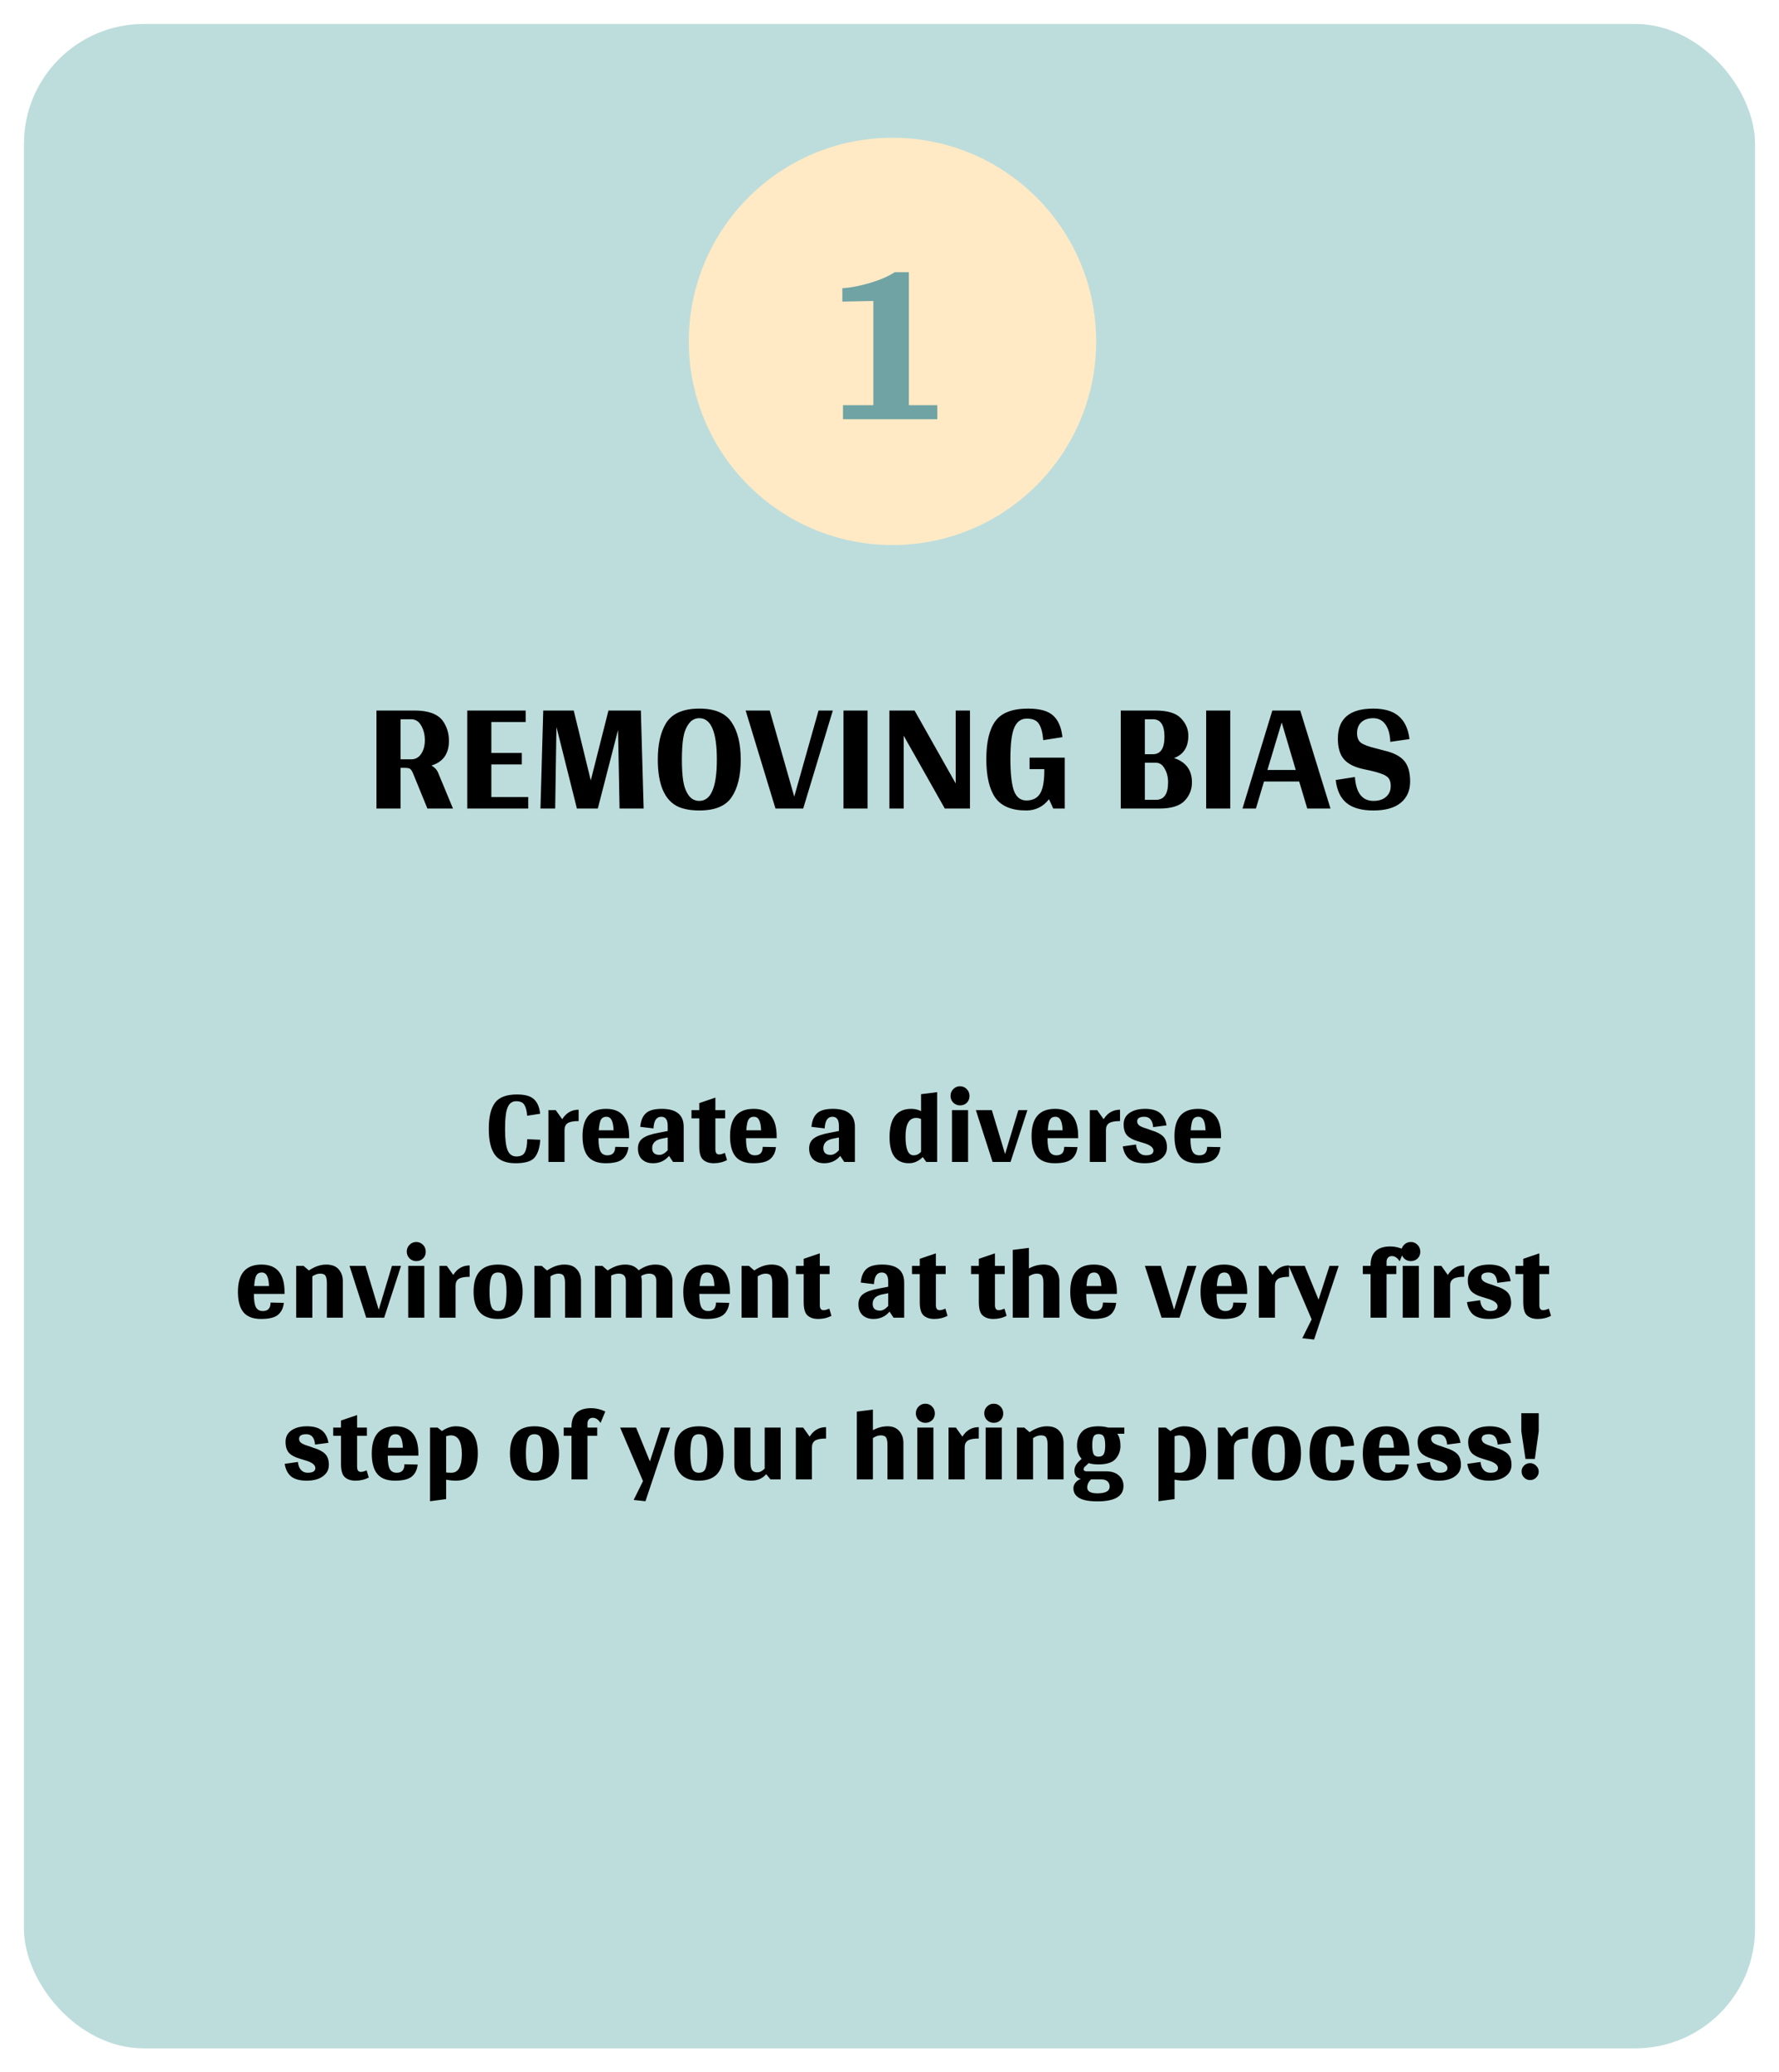
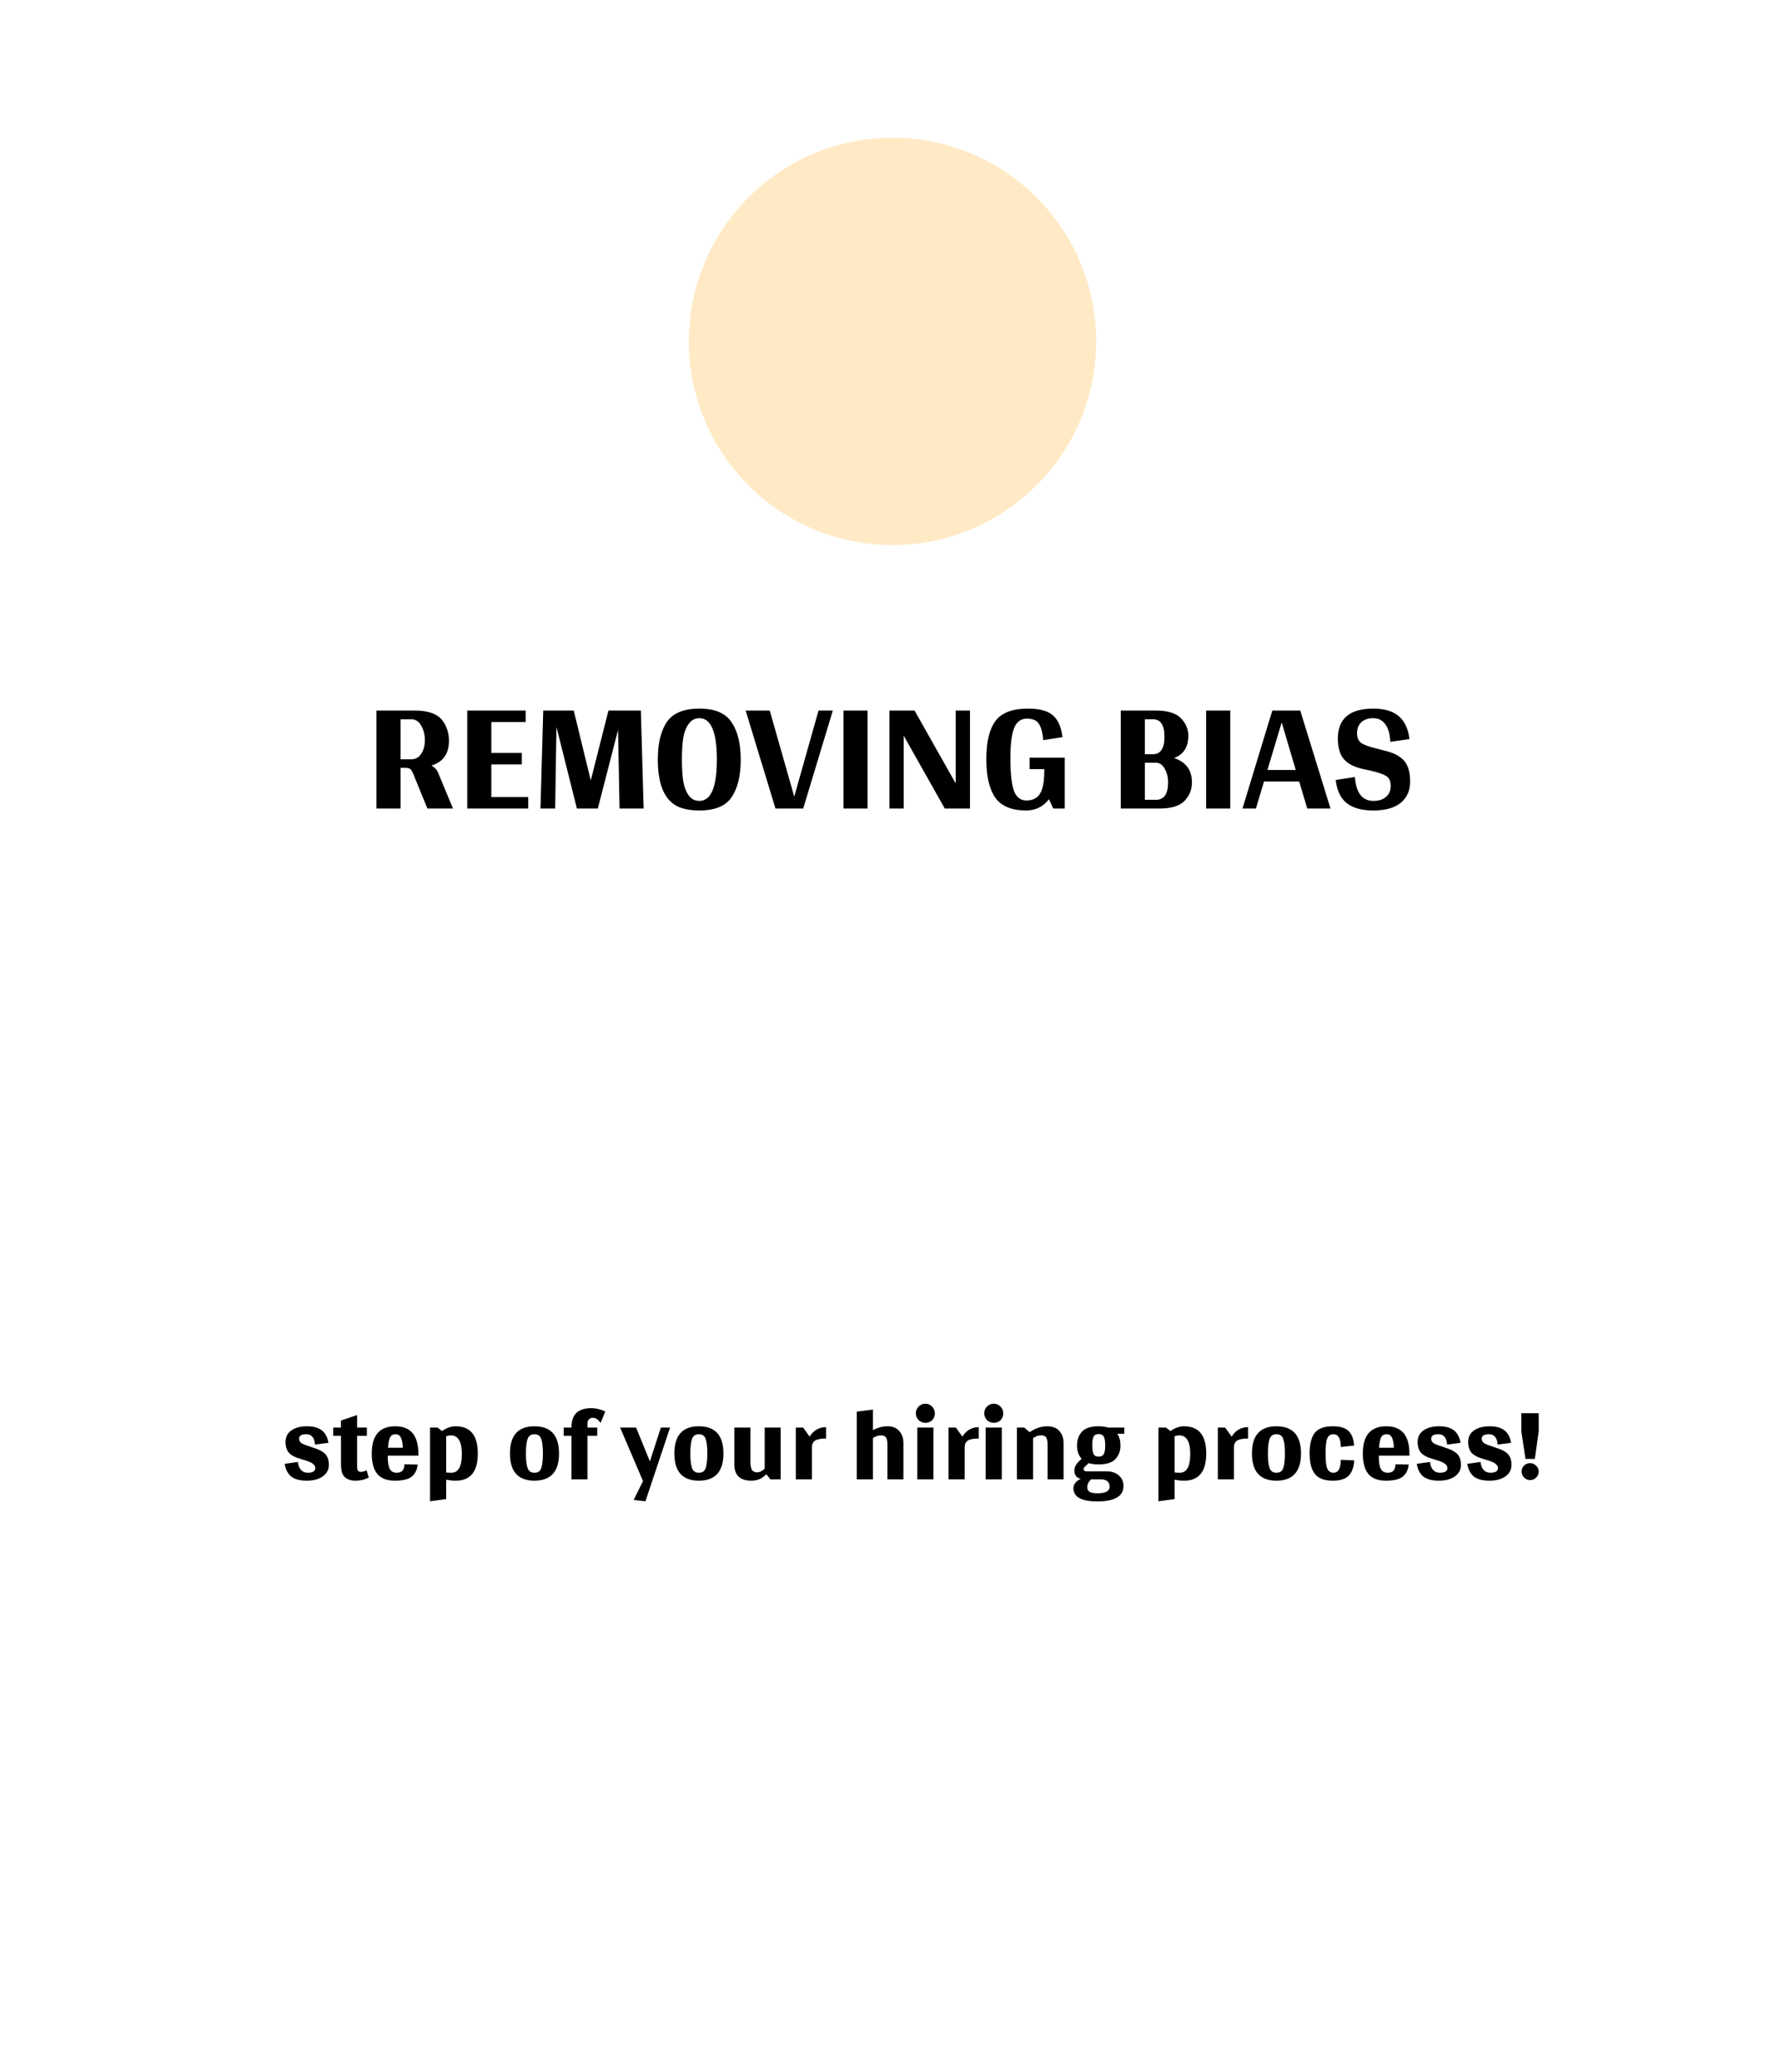
<svg xmlns="http://www.w3.org/2000/svg" width="297" height="346" viewBox="0 0 297 346" fill="none">
  <g filter="url(#filter0_d)">
-     <rect x="4" width="289" height="338" rx="20" fill="#BDDDDC" />
-   </g>
-   <path d="M90.176 185.953C90.064 184.88 89.728 184.079 89.167 183.551C88.607 183.006 87.654 182.734 86.309 182.734C84.547 182.734 83.322 183.198 82.633 184.127C81.945 185.056 81.6 186.505 81.6 188.475C81.6 190.445 81.945 191.894 82.633 192.823C83.322 193.752 84.467 194.216 86.069 194.216C87.67 194.216 88.735 193.896 89.263 193.255C89.792 192.615 90.104 191.63 90.2 190.301L88.014 190.205C88.014 191.165 87.886 191.886 87.63 192.367C87.39 192.847 86.917 193.087 86.213 193.087C85.524 193.087 85.036 192.743 84.747 192.054C84.459 191.366 84.315 190.173 84.315 188.475C84.315 186.762 84.459 185.569 84.747 184.896C85.036 184.207 85.508 183.863 86.165 183.863C86.837 183.863 87.294 184.063 87.534 184.464C87.79 184.864 87.95 185.472 88.014 186.289L90.176 185.953ZM92.782 185.352H91.557V194H94.247V188.643C94.247 188.147 94.415 187.778 94.752 187.538C95.104 187.298 95.72 187.178 96.601 187.178V185.28C95.432 185.28 94.519 185.809 93.863 186.866L92.782 185.352ZM105.034 190.036V189.748C105.034 186.673 103.753 185.136 101.19 185.136C98.564 185.136 97.251 186.649 97.251 189.676C97.251 191.198 97.555 192.335 98.164 193.087C98.788 193.84 99.773 194.216 101.118 194.216C102.48 194.216 103.432 193.976 103.977 193.496C104.521 193.015 104.834 192.359 104.914 191.526L102.704 191.478C102.704 192.423 102.271 192.895 101.407 192.895C100.894 192.895 100.518 192.695 100.278 192.294C100.037 191.878 99.917 191.125 99.917 190.036H105.034ZM102.44 188.715H99.965C100.029 187.835 100.149 187.242 100.326 186.938C100.518 186.617 100.814 186.457 101.214 186.457C101.631 186.457 101.927 186.641 102.103 187.01C102.295 187.362 102.407 187.931 102.44 188.715ZM111.69 192.991L112.362 194H114.14V188.139C114.14 186.137 112.915 185.136 110.465 185.136C109.232 185.136 108.351 185.384 107.822 185.881C107.294 186.361 106.982 187.114 106.885 188.139L109.095 188.403C109.159 187.106 109.592 186.457 110.393 186.457C111.113 186.457 111.474 186.962 111.474 187.971V188.835L109.984 189.124C108.719 189.348 107.822 189.66 107.294 190.06C106.765 190.445 106.501 191.013 106.501 191.766C106.501 192.519 106.725 193.119 107.174 193.568C107.638 194 108.247 194.216 108.999 194.216C110.12 194.216 111.017 193.808 111.69 192.991ZM108.879 191.694C108.879 190.877 109.384 190.357 110.393 190.133L111.474 189.916V192.054C110.993 192.567 110.537 192.823 110.104 192.823C109.288 192.823 108.879 192.447 108.879 191.694ZM121.016 192.487C120.632 192.663 120.311 192.751 120.055 192.751C119.639 192.751 119.431 192.471 119.431 191.91V186.722H121.064V185.352H119.431V183.262L116.74 184.175V185.352H115.443V186.722H116.74V191.382C116.74 192.455 116.932 193.183 117.317 193.568C117.749 194 118.366 194.216 119.166 194.216C119.983 194.216 120.72 194.04 121.376 193.688L121.016 192.487ZM129.661 190.036V189.748C129.661 186.673 128.38 185.136 125.817 185.136C123.191 185.136 121.878 186.649 121.878 189.676C121.878 191.198 122.182 192.335 122.791 193.087C123.415 193.84 124.4 194.216 125.745 194.216C127.107 194.216 128.059 193.976 128.604 193.496C129.148 193.015 129.461 192.359 129.541 191.526L127.331 191.478C127.331 192.423 126.898 192.895 126.034 192.895C125.521 192.895 125.145 192.695 124.905 192.294C124.664 191.878 124.544 191.125 124.544 190.036H129.661ZM127.066 188.715H124.592C124.656 187.835 124.776 187.242 124.953 186.938C125.145 186.617 125.441 186.457 125.841 186.457C126.258 186.457 126.554 186.641 126.73 187.01C126.922 187.362 127.034 187.931 127.066 188.715ZM140.272 192.991L140.944 194H142.722V188.139C142.722 186.137 141.497 185.136 139.047 185.136C137.814 185.136 136.933 185.384 136.404 185.881C135.876 186.361 135.564 187.114 135.467 188.139L137.677 188.403C137.741 187.106 138.174 186.457 138.975 186.457C139.695 186.457 140.056 186.962 140.056 187.971V188.835L138.566 189.124C137.301 189.348 136.404 189.66 135.876 190.06C135.347 190.445 135.083 191.013 135.083 191.766C135.083 192.519 135.307 193.119 135.756 193.568C136.22 194 136.829 194.216 137.581 194.216C138.702 194.216 139.599 193.808 140.272 192.991ZM137.461 191.694C137.461 190.877 137.966 190.357 138.975 190.133L140.056 189.916V192.054C139.575 192.567 139.119 192.823 138.686 192.823C137.87 192.823 137.461 192.447 137.461 191.694ZM156.46 182.35L153.769 182.686V185.52C153.273 185.264 152.728 185.136 152.136 185.136C149.718 185.136 148.509 186.714 148.509 189.868C148.509 192.767 149.59 194.216 151.752 194.216C152.6 194.216 153.369 193.872 154.058 193.183L154.634 194H156.46V182.35ZM152.52 192.895C151.623 192.895 151.175 191.854 151.175 189.772C151.175 187.69 151.768 186.649 152.953 186.649C153.241 186.649 153.513 186.714 153.769 186.842V192.294C153.433 192.695 153.017 192.895 152.52 192.895ZM160.272 184.56C160.721 184.56 161.097 184.415 161.401 184.127C161.706 183.823 161.858 183.447 161.858 182.998C161.858 182.534 161.706 182.149 161.401 181.845C161.097 181.525 160.721 181.365 160.272 181.365C159.824 181.365 159.448 181.525 159.143 181.845C158.839 182.149 158.687 182.526 158.687 182.974C158.687 183.407 158.839 183.783 159.143 184.103C159.464 184.407 159.84 184.56 160.272 184.56ZM161.618 194V185.352H158.927V194H161.618ZM171.52 185.352H170.007L167.797 192.679L165.587 185.352H162.921L165.707 194H168.71L171.52 185.352ZM179.996 190.036V189.748C179.996 186.673 178.715 185.136 176.152 185.136C173.526 185.136 172.213 186.649 172.213 189.676C172.213 191.198 172.517 192.335 173.126 193.087C173.75 193.84 174.735 194.216 176.08 194.216C177.441 194.216 178.394 193.976 178.939 193.496C179.483 193.015 179.796 192.359 179.876 191.526L177.666 191.478C177.666 192.423 177.233 192.895 176.369 192.895C175.856 192.895 175.48 192.695 175.24 192.294C174.999 191.878 174.879 191.125 174.879 190.036H179.996ZM177.401 188.715H174.927C174.991 187.835 175.111 187.242 175.288 186.938C175.48 186.617 175.776 186.457 176.176 186.457C176.593 186.457 176.889 186.641 177.065 187.01C177.257 187.362 177.369 187.931 177.401 188.715ZM183.169 185.352H181.943V194H184.634V188.643C184.634 188.147 184.802 187.778 185.138 187.538C185.491 187.298 186.107 187.178 186.988 187.178V185.28C185.819 185.28 184.906 185.809 184.249 186.866L183.169 185.352ZM191.553 188.475C190.993 188.315 190.568 188.147 190.28 187.971C189.992 187.778 189.848 187.53 189.848 187.226C189.848 186.714 190.248 186.457 191.049 186.457C191.929 186.457 192.418 187.034 192.514 188.187L194.748 187.899C194.604 186.986 194.244 186.297 193.667 185.833C193.09 185.368 192.258 185.136 191.169 185.136C190.08 185.136 189.207 185.368 188.55 185.833C187.91 186.281 187.59 186.914 187.59 187.73C187.59 188.531 187.782 189.148 188.166 189.58C188.566 189.996 189.167 190.317 189.968 190.541L190.736 190.781C191.953 191.117 192.562 191.558 192.562 192.102C192.562 192.631 192.138 192.895 191.289 192.895C190.824 192.895 190.448 192.735 190.16 192.415C189.872 192.094 189.703 191.654 189.655 191.093L187.445 191.406C187.59 192.335 187.95 193.039 188.526 193.52C189.119 193.984 189.984 194.216 191.121 194.216C192.258 194.216 193.155 193.976 193.811 193.496C194.484 193.015 194.82 192.375 194.82 191.574C194.82 190.757 194.604 190.141 194.171 189.724C193.739 189.308 193.106 188.98 192.274 188.739L191.553 188.475ZM203.858 190.036V189.748C203.858 186.673 202.577 185.136 200.015 185.136C197.388 185.136 196.075 186.649 196.075 189.676C196.075 191.198 196.379 192.335 196.988 193.087C197.612 193.84 198.597 194.216 199.943 194.216C201.304 194.216 202.257 193.976 202.801 193.496C203.346 193.015 203.658 192.359 203.738 191.526L201.528 191.478C201.528 192.423 201.096 192.895 200.231 192.895C199.718 192.895 199.342 192.695 199.102 192.294C198.862 191.878 198.742 191.125 198.742 190.036H203.858ZM201.264 188.715H198.79C198.854 187.835 198.974 187.242 199.15 186.938C199.342 186.617 199.638 186.457 200.039 186.457C200.455 186.457 200.751 186.641 200.927 187.01C201.12 187.362 201.232 187.931 201.264 188.715Z" fill="black" />
-   <path d="M47.504 216.036V215.748C47.504 212.673 46.222 211.136 43.66 211.136C41.034 211.136 39.721 212.649 39.721 215.676C39.721 217.198 40.025 218.335 40.633 219.087C41.258 219.84 42.243 220.216 43.588 220.216C44.949 220.216 45.902 219.976 46.447 219.496C46.991 219.015 47.303 218.359 47.383 217.526L45.173 217.478C45.173 218.423 44.741 218.895 43.876 218.895C43.364 218.895 42.987 218.695 42.747 218.294C42.507 217.878 42.387 217.125 42.387 216.036H47.504ZM44.909 214.715H42.435C42.499 213.835 42.619 213.242 42.795 212.938C42.987 212.617 43.284 212.457 43.684 212.457C44.1 212.457 44.397 212.641 44.573 213.01C44.765 213.362 44.877 213.931 44.909 214.715ZM51.565 212.121L50.676 211.352H49.451V220H52.142V213.106C52.59 212.802 53.03 212.649 53.463 212.649C53.911 212.649 54.208 212.778 54.352 213.034C54.496 213.29 54.568 213.698 54.568 214.259V220H57.234V213.923C57.234 213.106 57.002 212.441 56.538 211.929C56.089 211.4 55.392 211.136 54.448 211.136C53.503 211.136 52.542 211.464 51.565 212.121ZM66.951 211.352H65.438L63.227 218.679L61.017 211.352H58.351L61.138 220H64.14L66.951 211.352ZM69.493 210.56C69.942 210.56 70.318 210.415 70.622 210.127C70.926 209.823 71.079 209.447 71.079 208.998C71.079 208.534 70.926 208.149 70.622 207.845C70.318 207.525 69.942 207.365 69.493 207.365C69.045 207.365 68.668 207.525 68.364 207.845C68.06 208.149 67.908 208.526 67.908 208.974C67.908 209.407 68.06 209.783 68.364 210.103C68.684 210.407 69.061 210.56 69.493 210.56ZM70.838 220V211.352H68.148V220H70.838ZM74.591 211.352H73.366V220H76.057V214.643C76.057 214.147 76.225 213.778 76.561 213.538C76.913 213.298 77.53 213.178 78.411 213.178V211.28C77.242 211.28 76.329 211.809 75.672 212.866L74.591 211.352ZM87.252 215.676C87.252 212.649 85.882 211.136 83.144 211.136C80.422 211.136 79.061 212.649 79.061 215.676C79.061 218.703 80.422 220.216 83.144 220.216C85.882 220.216 87.252 218.703 87.252 215.676ZM81.727 215.676C81.727 214.555 81.823 213.738 82.015 213.226C82.207 212.714 82.584 212.457 83.144 212.457C83.721 212.457 84.097 212.714 84.273 213.226C84.465 213.722 84.561 214.539 84.561 215.676C84.561 216.813 84.465 217.638 84.273 218.15C84.097 218.647 83.721 218.895 83.144 218.895C82.584 218.895 82.207 218.639 82.015 218.126C81.823 217.614 81.727 216.797 81.727 215.676ZM91.327 212.121L90.438 211.352H89.213V220H91.903V213.106C92.352 212.802 92.792 212.649 93.225 212.649C93.673 212.649 93.969 212.778 94.113 213.034C94.257 213.29 94.329 213.698 94.329 214.259V220H96.996V213.923C96.996 213.106 96.764 212.441 96.299 211.929C95.851 211.4 95.154 211.136 94.209 211.136C93.265 211.136 92.304 211.464 91.327 212.121ZM106.616 212.097C106.104 211.456 105.359 211.136 104.382 211.136C103.406 211.136 102.429 211.464 101.452 212.121L100.563 211.352H99.338V220H102.028V212.986C102.429 212.762 102.853 212.649 103.302 212.649C104.086 212.649 104.479 213.058 104.479 213.875V220H107.145V213.923C107.145 213.714 107.113 213.418 107.049 213.034C107.481 212.778 107.922 212.649 108.37 212.649C109.171 212.649 109.571 213.058 109.571 213.875V220H112.261V213.923C112.261 213.106 112.021 212.441 111.541 211.929C111.076 211.4 110.364 211.136 109.403 211.136C108.458 211.136 107.529 211.456 106.616 212.097ZM121.859 216.036V215.748C121.859 212.673 120.578 211.136 118.016 211.136C115.389 211.136 114.076 212.649 114.076 215.676C114.076 217.198 114.38 218.335 114.989 219.087C115.613 219.84 116.598 220.216 117.944 220.216C119.305 220.216 120.258 219.976 120.802 219.496C121.347 219.015 121.659 218.359 121.739 217.526L119.529 217.478C119.529 218.423 119.097 218.895 118.232 218.895C117.719 218.895 117.343 218.695 117.103 218.294C116.863 217.878 116.742 217.125 116.742 216.036H121.859ZM119.265 214.715H116.791C116.855 213.835 116.975 213.242 117.151 212.938C117.343 212.617 117.639 212.457 118.04 212.457C118.456 212.457 118.752 212.641 118.928 213.01C119.121 213.362 119.233 213.931 119.265 214.715ZM125.921 212.121L125.032 211.352H123.807V220H126.497V213.106C126.946 212.802 127.386 212.649 127.818 212.649C128.267 212.649 128.563 212.778 128.707 213.034C128.851 213.29 128.923 213.698 128.923 214.259V220H131.59V213.923C131.59 213.106 131.357 212.441 130.893 211.929C130.445 211.4 129.748 211.136 128.803 211.136C127.858 211.136 126.897 211.464 125.921 212.121ZM138.448 218.487C138.063 218.663 137.743 218.751 137.487 218.751C137.071 218.751 136.862 218.471 136.862 217.91V212.722H138.496V211.352H136.862V209.262L134.172 210.175V211.352H132.875V212.722H134.172V217.382C134.172 218.455 134.364 219.183 134.748 219.568C135.181 220 135.797 220.216 136.598 220.216C137.415 220.216 138.151 220.04 138.808 219.688L138.448 218.487ZM148.501 218.991L149.174 220H150.951V214.139C150.951 212.137 149.726 211.136 147.276 211.136C146.043 211.136 145.162 211.384 144.634 211.881C144.105 212.361 143.793 213.114 143.697 214.139L145.907 214.403C145.971 213.106 146.403 212.457 147.204 212.457C147.925 212.457 148.285 212.962 148.285 213.971V214.835L146.796 215.124C145.531 215.348 144.634 215.66 144.105 216.06C143.577 216.445 143.313 217.013 143.313 217.766C143.313 218.519 143.537 219.119 143.985 219.568C144.45 220 145.058 220.216 145.811 220.216C146.932 220.216 147.829 219.808 148.501 218.991ZM145.691 217.694C145.691 216.877 146.195 216.357 147.204 216.133L148.285 215.916V218.054C147.805 218.567 147.348 218.823 146.916 218.823C146.099 218.823 145.691 218.447 145.691 217.694ZM157.828 218.487C157.443 218.663 157.123 218.751 156.867 218.751C156.45 218.751 156.242 218.471 156.242 217.91V212.722H157.876V211.352H156.242V209.262L153.552 210.175V211.352H152.255V212.722H153.552V217.382C153.552 218.455 153.744 219.183 154.128 219.568C154.561 220 155.177 220.216 155.978 220.216C156.795 220.216 157.531 220.04 158.188 219.688L157.828 218.487ZM167.689 218.487C167.305 218.663 166.984 218.751 166.728 218.751C166.312 218.751 166.104 218.471 166.104 217.91V212.722H167.737V211.352H166.104V209.262L163.413 210.175V211.352H162.116V212.722H163.413V217.382C163.413 218.455 163.605 219.183 163.99 219.568C164.422 220 165.039 220.216 165.839 220.216C166.656 220.216 167.393 220.04 168.049 219.688L167.689 218.487ZM171.77 211.785V208.35L169.079 208.686V220H171.77V213.106C172.218 212.802 172.658 212.649 173.091 212.649C173.539 212.649 173.835 212.778 173.98 213.034C174.124 213.274 174.196 213.682 174.196 214.259V220H176.862V213.923C176.862 213.106 176.63 212.441 176.165 211.929C175.717 211.4 175.069 211.136 174.22 211.136C173.387 211.136 172.57 211.352 171.77 211.785ZM186.459 216.036V215.748C186.459 212.673 185.177 211.136 182.615 211.136C179.989 211.136 178.676 212.649 178.676 215.676C178.676 217.198 178.98 218.335 179.589 219.087C180.213 219.84 181.198 220.216 182.543 220.216C183.904 220.216 184.857 219.976 185.402 219.496C185.946 219.015 186.258 218.359 186.339 217.526L184.129 217.478C184.129 218.423 183.696 218.895 182.831 218.895C182.319 218.895 181.943 218.695 181.702 218.294C181.462 217.878 181.342 217.125 181.342 216.036H186.459ZM183.864 214.715H181.39C181.454 213.835 181.574 213.242 181.75 212.938C181.943 212.617 182.239 212.457 182.639 212.457C183.056 212.457 183.352 212.641 183.528 213.01C183.72 213.362 183.832 213.931 183.864 214.715ZM199.736 211.352H198.223L196.013 218.679L193.803 211.352H191.136L193.923 220H196.925L199.736 211.352ZM208.212 216.036V215.748C208.212 212.673 206.93 211.136 204.368 211.136C201.742 211.136 200.429 212.649 200.429 215.676C200.429 217.198 200.733 218.335 201.341 219.087C201.966 219.84 202.951 220.216 204.296 220.216C205.657 220.216 206.61 219.976 207.155 219.496C207.699 219.015 208.011 218.359 208.091 217.526L205.881 217.478C205.881 218.423 205.449 218.895 204.584 218.895C204.072 218.895 203.696 218.695 203.455 218.294C203.215 217.878 203.095 217.125 203.095 216.036H208.212ZM205.617 214.715H203.143C203.207 213.835 203.327 213.242 203.503 212.938C203.696 212.617 203.992 212.457 204.392 212.457C204.809 212.457 205.105 212.641 205.281 213.01C205.473 213.362 205.585 213.931 205.617 214.715ZM211.384 211.352H210.159V220H212.85V214.643C212.85 214.147 213.018 213.778 213.354 213.538C213.706 213.298 214.323 213.178 215.204 213.178V211.28C214.035 211.28 213.122 211.809 212.465 212.866L211.384 211.352ZM223.492 211.352H221.955L220.129 216.997L217.823 211.352H215.157L218.976 220.288L217.415 223.435L219.385 223.651L223.492 211.352ZM228.816 211.256V211.352H227.518V212.722H228.816V220H231.482V212.722H233.115V211.352H231.482V210.68C231.482 210.407 231.554 210.183 231.698 210.007C231.858 209.815 232.082 209.719 232.371 209.719C232.867 209.719 233.299 210.007 233.668 210.584L234.461 208.662C233.66 208.294 232.883 208.109 232.13 208.109C229.92 208.109 228.816 209.158 228.816 211.256ZM235.527 210.56C235.976 210.56 236.352 210.415 236.656 210.127C236.961 209.823 237.113 209.447 237.113 208.998C237.113 208.534 236.961 208.149 236.656 207.845C236.352 207.525 235.976 207.365 235.527 207.365C235.079 207.365 234.703 207.525 234.398 207.845C234.094 208.149 233.942 208.526 233.942 208.974C233.942 209.407 234.094 209.783 234.398 210.103C234.719 210.407 235.095 210.56 235.527 210.56ZM236.873 220V211.352H234.182V220H236.873ZM240.626 211.352H239.4V220H242.091V214.643C242.091 214.147 242.259 213.778 242.595 213.538C242.948 213.298 243.564 213.178 244.445 213.178V211.28C243.276 211.28 242.363 211.809 241.707 212.866L240.626 211.352ZM249.01 214.475C248.45 214.315 248.025 214.147 247.737 213.971C247.449 213.778 247.305 213.53 247.305 213.226C247.305 212.714 247.705 212.457 248.506 212.457C249.386 212.457 249.875 213.034 249.971 214.187L252.205 213.899C252.061 212.986 251.701 212.297 251.124 211.833C250.548 211.368 249.715 211.136 248.626 211.136C247.537 211.136 246.664 211.368 246.007 211.833C245.367 212.281 245.047 212.914 245.047 213.73C245.047 214.531 245.239 215.148 245.623 215.58C246.023 215.996 246.624 216.317 247.425 216.541L248.193 216.781C249.411 217.117 250.019 217.558 250.019 218.102C250.019 218.631 249.595 218.895 248.746 218.895C248.281 218.895 247.905 218.735 247.617 218.415C247.329 218.094 247.161 217.654 247.112 217.093L244.902 217.406C245.047 218.335 245.407 219.039 245.983 219.52C246.576 219.984 247.441 220.216 248.578 220.216C249.715 220.216 250.612 219.976 251.268 219.496C251.941 219.015 252.277 218.375 252.277 217.574C252.277 216.757 252.061 216.141 251.628 215.724C251.196 215.308 250.564 214.98 249.731 214.739L249.01 214.475ZM258.577 218.487C258.192 218.663 257.872 218.751 257.616 218.751C257.199 218.751 256.991 218.471 256.991 217.91V212.722H258.625V211.352H256.991V209.262L254.301 210.175V211.352H253.004V212.722H254.301V217.382C254.301 218.455 254.493 219.183 254.877 219.568C255.31 220 255.926 220.216 256.727 220.216C257.544 220.216 258.28 220.04 258.937 219.688L258.577 218.487Z" fill="black" />
+     </g>
  <path d="M51.636 241.475C51.076 241.315 50.651 241.147 50.363 240.971C50.075 240.778 49.931 240.53 49.931 240.226C49.931 239.714 50.331 239.457 51.132 239.457C52.013 239.457 52.501 240.034 52.597 241.187L54.831 240.899C54.687 239.986 54.327 239.297 53.75 238.833C53.173 238.368 52.341 238.136 51.252 238.136C50.163 238.136 49.29 238.368 48.633 238.833C47.993 239.281 47.673 239.914 47.673 240.73C47.673 241.531 47.865 242.148 48.249 242.58C48.65 242.996 49.25 243.317 50.051 243.541L50.819 243.781C52.036 244.117 52.645 244.558 52.645 245.102C52.645 245.631 52.221 245.895 51.372 245.895C50.907 245.895 50.531 245.735 50.243 245.415C49.955 245.094 49.786 244.654 49.738 244.093L47.529 244.406C47.673 245.335 48.033 246.039 48.609 246.52C49.202 246.984 50.067 247.216 51.204 247.216C52.341 247.216 53.237 246.976 53.894 246.496C54.567 246.015 54.903 245.375 54.903 244.574C54.903 243.757 54.687 243.141 54.254 242.724C53.822 242.308 53.19 241.98 52.357 241.739L51.636 241.475ZM61.203 245.487C60.818 245.663 60.498 245.751 60.242 245.751C59.825 245.751 59.617 245.471 59.617 244.91V239.722H61.251V238.352H59.617V236.262L56.927 237.175V238.352H55.63V239.722H56.927V244.382C56.927 245.455 57.119 246.183 57.503 246.568C57.936 247 58.552 247.216 59.353 247.216C60.17 247.216 60.906 247.04 61.563 246.688L61.203 245.487ZM69.847 243.036V242.748C69.847 239.673 68.566 238.136 66.004 238.136C63.378 238.136 62.064 239.649 62.064 242.676C62.064 244.198 62.369 245.335 62.977 246.087C63.602 246.84 64.587 247.216 65.932 247.216C67.293 247.216 68.246 246.976 68.79 246.496C69.335 246.015 69.647 245.359 69.727 244.526L67.517 244.478C67.517 245.423 67.085 245.895 66.22 245.895C65.708 245.895 65.331 245.695 65.091 245.294C64.851 244.878 64.731 244.125 64.731 243.036H69.847ZM67.253 241.715H64.779C64.843 240.835 64.963 240.242 65.139 239.938C65.331 239.617 65.628 239.457 66.028 239.457C66.444 239.457 66.74 239.641 66.917 240.01C67.109 240.362 67.221 240.931 67.253 241.715ZM73.789 238.929L73.044 238.352H71.795V250.651L74.485 250.291V247.048C75.03 247.16 75.566 247.216 76.095 247.216C78.545 247.216 79.77 245.703 79.77 242.676C79.77 239.649 78.537 238.136 76.071 238.136C75.318 238.136 74.558 238.4 73.789 238.929ZM74.485 245.847V239.794C74.806 239.698 75.062 239.649 75.254 239.649C76.487 239.649 77.104 240.69 77.104 242.772C77.104 244.854 76.519 245.895 75.35 245.895C74.966 245.895 74.678 245.879 74.485 245.847ZM93.327 242.676C93.327 239.649 91.958 238.136 89.219 238.136C86.497 238.136 85.136 239.649 85.136 242.676C85.136 245.703 86.497 247.216 89.219 247.216C91.958 247.216 93.327 245.703 93.327 242.676ZM87.802 242.676C87.802 241.555 87.898 240.738 88.09 240.226C88.282 239.714 88.659 239.457 89.219 239.457C89.796 239.457 90.172 239.714 90.348 240.226C90.54 240.722 90.637 241.539 90.637 242.676C90.637 243.813 90.54 244.638 90.348 245.15C90.172 245.647 89.796 245.895 89.219 245.895C88.659 245.895 88.282 245.639 88.09 245.126C87.898 244.614 87.802 243.797 87.802 242.676ZM95.408 238.256V238.352H94.111V239.722H95.408V247H98.075V239.722H99.708V238.352H98.075V237.68C98.075 237.407 98.147 237.183 98.291 237.007C98.451 236.815 98.675 236.719 98.963 236.719C99.46 236.719 99.892 237.007 100.261 237.584L101.053 235.662C100.253 235.294 99.476 235.109 98.723 235.109C96.513 235.109 95.408 236.158 95.408 238.256ZM111.864 238.352H110.327L108.501 243.997L106.195 238.352H103.529L107.348 247.288L105.787 250.435L107.757 250.651L111.864 238.352ZM120.775 242.676C120.775 239.649 119.406 238.136 116.668 238.136C113.945 238.136 112.584 239.649 112.584 242.676C112.584 245.703 113.945 247.216 116.668 247.216C119.406 247.216 120.775 245.703 120.775 242.676ZM115.25 242.676C115.25 241.555 115.346 240.738 115.539 240.226C115.731 239.714 116.107 239.457 116.668 239.457C117.244 239.457 117.62 239.714 117.797 240.226C117.989 240.722 118.085 241.539 118.085 242.676C118.085 243.813 117.989 244.638 117.797 245.15C117.62 245.647 117.244 245.895 116.668 245.895C116.107 245.895 115.731 245.639 115.539 245.126C115.346 244.614 115.25 243.797 115.25 242.676ZM130.327 238.352H127.661V245.198C127.26 245.615 126.844 245.823 126.412 245.823C125.979 245.823 125.683 245.679 125.523 245.391C125.363 245.102 125.283 244.678 125.283 244.117V238.352H122.592V244.478C122.592 246.303 123.537 247.216 125.427 247.216C126.452 247.216 127.284 246.856 127.925 246.135L128.622 247H130.327V238.352ZM134.087 238.352H132.861V247H135.552V241.643C135.552 241.147 135.72 240.778 136.056 240.538C136.409 240.298 137.025 240.178 137.906 240.178V238.28C136.737 238.28 135.824 238.809 135.167 239.866L134.087 238.352ZM145.73 238.785V235.35L143.039 235.686V247H145.73V240.106C146.178 239.802 146.618 239.649 147.051 239.649C147.499 239.649 147.795 239.778 147.94 240.034C148.084 240.274 148.156 240.682 148.156 241.259V247H150.822V240.923C150.822 240.106 150.59 239.441 150.125 238.929C149.677 238.4 149.028 238.136 148.18 238.136C147.347 238.136 146.53 238.352 145.73 238.785ZM154.485 237.56C154.934 237.56 155.31 237.415 155.614 237.127C155.919 236.823 156.071 236.447 156.071 235.998C156.071 235.534 155.919 235.149 155.614 234.845C155.31 234.525 154.934 234.365 154.485 234.365C154.037 234.365 153.661 234.525 153.356 234.845C153.052 235.149 152.9 235.526 152.9 235.974C152.9 236.407 153.052 236.783 153.356 237.103C153.677 237.407 154.053 237.56 154.485 237.56ZM155.831 247V238.352H153.14V247H155.831ZM159.584 238.352H158.358V247H161.049V241.643C161.049 241.147 161.217 240.778 161.553 240.538C161.906 240.298 162.522 240.178 163.403 240.178V238.28C162.234 238.28 161.321 238.809 160.665 239.866L159.584 238.352ZM165.902 237.56C166.351 237.56 166.727 237.415 167.031 237.127C167.336 236.823 167.488 236.447 167.488 235.998C167.488 235.534 167.336 235.149 167.031 234.845C166.727 234.525 166.351 234.365 165.902 234.365C165.454 234.365 165.078 234.525 164.773 234.845C164.469 235.149 164.317 235.526 164.317 235.974C164.317 236.407 164.469 236.783 164.773 237.103C165.094 237.407 165.47 237.56 165.902 237.56ZM167.248 247V238.352H164.557V247H167.248ZM171.889 239.121L171.001 238.352H169.775V247H172.466V240.106C172.914 239.802 173.355 239.649 173.787 239.649C174.235 239.649 174.532 239.778 174.676 240.034C174.82 240.29 174.892 240.698 174.892 241.259V247H177.558V240.923C177.558 240.106 177.326 239.441 176.862 238.929C176.413 238.4 175.717 238.136 174.772 238.136C173.827 238.136 172.866 238.464 171.889 239.121ZM187.707 239.385V238.352H185.017C184.505 238.208 183.96 238.136 183.384 238.136C182.07 238.136 181.142 238.448 180.597 239.073C180.069 239.681 179.804 240.442 179.804 241.355C179.804 242.268 180.061 243.004 180.573 243.565L180.093 244.021C179.612 244.486 179.372 244.99 179.372 245.535C179.372 246.287 179.732 246.752 180.453 246.928C180.117 247.024 179.82 247.224 179.564 247.528C179.324 247.833 179.204 248.145 179.204 248.465C179.204 249.939 180.533 250.675 183.191 250.675C186.106 250.675 187.563 249.819 187.563 248.105C187.563 247.384 187.307 246.8 186.795 246.351C186.282 245.887 185.578 245.655 184.681 245.655H181.414C181.078 245.655 180.909 245.535 180.909 245.294C180.909 245.118 181.029 244.934 181.27 244.742L181.75 244.286C182.199 244.43 182.743 244.502 183.384 244.502C184.745 244.502 185.698 244.198 186.242 243.589C186.787 242.964 187.059 242.236 187.059 241.403C187.059 240.554 186.883 239.882 186.53 239.385H187.707ZM182.351 241.307C182.351 240.634 182.423 240.154 182.567 239.866C182.711 239.577 182.991 239.433 183.408 239.433C183.824 239.433 184.112 239.577 184.272 239.866C184.433 240.154 184.513 240.642 184.513 241.331C184.513 242.004 184.433 242.484 184.272 242.772C184.112 243.06 183.824 243.205 183.408 243.205C182.991 243.205 182.711 243.06 182.567 242.772C182.423 242.468 182.351 241.98 182.351 241.307ZM183.84 247C184.288 247 184.633 247.104 184.873 247.312C185.129 247.536 185.257 247.833 185.257 248.201C185.257 248.954 184.569 249.33 183.191 249.33C182.07 249.33 181.51 249.002 181.51 248.345C181.51 247.849 181.726 247.4 182.158 247H183.84ZM195.394 238.929L194.65 238.352H193.4V250.651L196.091 250.291V247.048C196.635 247.16 197.172 247.216 197.7 247.216C200.15 247.216 201.376 245.703 201.376 242.676C201.376 239.649 200.142 238.136 197.676 238.136C196.924 238.136 196.163 238.4 195.394 238.929ZM196.091 245.847V239.794C196.411 239.698 196.667 239.649 196.86 239.649C198.093 239.649 198.709 240.69 198.709 242.772C198.709 244.854 198.125 245.895 196.956 245.895C196.571 245.895 196.283 245.879 196.091 245.847ZM204.54 238.352H203.315V247H206.005V241.643C206.005 241.147 206.173 240.778 206.509 240.538C206.862 240.298 207.478 240.178 208.359 240.178V238.28C207.19 238.28 206.277 238.809 205.621 239.866L204.54 238.352ZM217.2 242.676C217.2 239.649 215.831 238.136 213.092 238.136C210.37 238.136 209.009 239.649 209.009 242.676C209.009 245.703 210.37 247.216 213.092 247.216C215.831 247.216 217.2 245.703 217.2 242.676ZM211.675 242.676C211.675 241.555 211.771 240.738 211.963 240.226C212.156 239.714 212.532 239.457 213.092 239.457C213.669 239.457 214.045 239.714 214.221 240.226C214.414 240.722 214.51 241.539 214.51 242.676C214.51 243.813 214.414 244.638 214.221 245.15C214.045 245.647 213.669 245.895 213.092 245.895C212.532 245.895 212.156 245.639 211.963 245.126C211.771 244.614 211.675 243.797 211.675 242.676ZM222.62 239.457C223.421 239.457 223.829 240.17 223.845 241.595L226.055 241.355C225.991 240.266 225.687 239.457 225.143 238.929C224.614 238.4 223.725 238.136 222.476 238.136C220.907 238.136 219.85 238.593 219.305 239.505C218.857 240.274 218.633 241.331 218.633 242.676C218.633 244.902 219.257 246.295 220.506 246.856C221.035 247.096 221.691 247.216 222.476 247.216C223.741 247.216 224.638 246.936 225.167 246.375C225.711 245.815 226.015 244.966 226.079 243.829L223.845 243.733C223.829 245.174 223.421 245.895 222.62 245.895C222.14 245.895 221.796 245.663 221.587 245.198C221.395 244.734 221.299 243.893 221.299 242.676C221.299 241.443 221.395 240.602 221.587 240.154C221.78 239.69 222.124 239.457 222.62 239.457ZM235.301 243.036V242.748C235.301 239.673 234.02 238.136 231.458 238.136C228.832 238.136 227.518 239.649 227.518 242.676C227.518 244.198 227.823 245.335 228.431 246.087C229.056 246.84 230.041 247.216 231.386 247.216C232.747 247.216 233.7 246.976 234.244 246.496C234.789 246.015 235.101 245.359 235.181 244.526L232.971 244.478C232.971 245.423 232.539 245.895 231.674 245.895C231.162 245.895 230.785 245.695 230.545 245.294C230.305 244.878 230.185 244.125 230.185 243.036H235.301ZM232.707 241.715H230.233C230.297 240.835 230.417 240.242 230.593 239.938C230.785 239.617 231.082 239.457 231.482 239.457C231.898 239.457 232.195 239.641 232.371 240.01C232.563 240.362 232.675 240.931 232.707 241.715ZM240.636 241.475C240.076 241.315 239.651 241.147 239.363 240.971C239.075 240.778 238.931 240.53 238.931 240.226C238.931 239.714 239.331 239.457 240.132 239.457C241.012 239.457 241.501 240.034 241.597 241.187L243.831 240.899C243.687 239.986 243.327 239.297 242.75 238.833C242.173 238.368 241.341 238.136 240.252 238.136C239.163 238.136 238.29 238.368 237.633 238.833C236.993 239.281 236.673 239.914 236.673 240.73C236.673 241.531 236.865 242.148 237.249 242.58C237.649 242.996 238.25 243.317 239.051 243.541L239.819 243.781C241.036 244.117 241.645 244.558 241.645 245.102C241.645 245.631 241.221 245.895 240.372 245.895C239.907 245.895 239.531 245.735 239.243 245.415C238.955 245.094 238.786 244.654 238.738 244.093L236.528 244.406C236.673 245.335 237.033 246.039 237.609 246.52C238.202 246.984 239.067 247.216 240.204 247.216C241.341 247.216 242.238 246.976 242.894 246.496C243.567 246.015 243.903 245.375 243.903 244.574C243.903 243.757 243.687 243.141 243.254 242.724C242.822 242.308 242.19 241.98 241.357 241.739L240.636 241.475ZM249.074 241.475C248.513 241.315 248.089 241.147 247.8 240.971C247.512 240.778 247.368 240.53 247.368 240.226C247.368 239.714 247.768 239.457 248.569 239.457C249.45 239.457 249.938 240.034 250.034 241.187L252.268 240.899C252.124 239.986 251.764 239.297 251.188 238.833C250.611 238.368 249.778 238.136 248.689 238.136C247.6 238.136 246.728 238.368 246.071 238.833C245.43 239.281 245.11 239.914 245.11 240.73C245.11 241.531 245.302 242.148 245.687 242.58C246.087 242.996 246.688 243.317 247.488 243.541L248.257 243.781C249.474 244.117 250.083 244.558 250.083 245.102C250.083 245.631 249.658 245.895 248.809 245.895C248.345 245.895 247.969 245.735 247.68 245.415C247.392 245.094 247.224 244.654 247.176 244.093L244.966 244.406C245.11 245.335 245.47 246.039 246.047 246.52C246.639 246.984 247.504 247.216 248.641 247.216C249.778 247.216 250.675 246.976 251.332 246.496C252.004 246.015 252.341 245.375 252.341 244.574C252.341 243.757 252.124 243.141 251.692 242.724C251.26 242.308 250.627 241.98 249.794 241.739L249.074 241.475ZM256.887 238.953V235.95H253.98V238.953L254.677 243.589H256.238L256.887 238.953ZM256.887 245.703C256.887 245.319 256.742 244.99 256.454 244.718C256.166 244.43 255.83 244.286 255.445 244.286C255.061 244.286 254.725 244.422 254.436 244.694C254.164 244.966 254.028 245.294 254.028 245.679C254.028 246.063 254.164 246.399 254.436 246.688C254.725 246.976 255.061 247.12 255.445 247.12C255.83 247.12 256.166 246.984 256.454 246.712C256.742 246.423 256.887 246.087 256.887 245.703Z" fill="black" />
  <path d="M75.626 135L73.1 128.915C72.91 128.488 72.554 128.12 72.032 127.811C73.978 127.218 74.95 125.842 74.95 123.683C74.95 122.402 74.594 121.275 73.883 120.302C73.028 119.187 71.475 118.63 69.221 118.63H62.85V135H66.872V128.203H67.548C68.022 128.203 68.331 128.262 68.473 128.381C68.639 128.499 68.805 128.76 68.972 129.164L71.356 135H75.626ZM66.872 126.779V120.089H68.651C69.363 120.089 69.921 120.445 70.324 121.157C70.727 121.868 70.929 122.675 70.929 123.577C70.929 124.478 70.727 125.237 70.324 125.854C69.921 126.471 69.363 126.779 68.651 126.779H66.872ZM88.185 133.078H82.028V127.633H87.117V125.712H82.028V120.552H87.758V118.63H78.007V135H88.185V133.078ZM103.432 135H107.453L106.991 118.63H101.581L98.628 130.302L95.781 118.63H90.692L90.229 135H92.685L92.898 121.37L96.314 135H99.802L103.183 121.868L103.432 135ZM116.759 135.32C119.345 135.32 121.136 134.585 122.133 133.114C123.153 131.619 123.663 129.531 123.663 126.851C123.663 124.17 123.153 122.082 122.133 120.587C121.136 119.069 119.345 118.31 116.759 118.31C114.007 118.31 112.133 119.152 111.136 120.836C110.258 122.331 109.819 124.324 109.819 126.815C109.819 131.038 110.97 133.671 113.271 134.715C114.22 135.119 115.383 135.32 116.759 135.32ZM113.841 126.815C113.841 125.415 113.912 124.241 114.054 123.292C114.197 122.343 114.493 121.548 114.944 120.907C115.395 120.243 116 119.911 116.759 119.911C118.704 119.911 119.677 122.212 119.677 126.815C119.677 131.418 118.704 133.719 116.759 133.719C116 133.719 115.395 133.399 114.944 132.758C114.493 132.094 114.197 131.287 114.054 130.338C113.912 129.389 113.841 128.215 113.841 126.815ZM139.039 118.63H136.654L132.597 133.007L128.505 118.63H124.484L129.466 135H134.092L139.039 118.63ZM144.841 135V118.63H140.819V135H144.841ZM161.934 118.63H159.55V130.801L152.682 118.63H148.482V135H150.867V122.829L157.735 135H161.934V118.63ZM177.759 126.495H171.887V128.416H174.343V128.915C174.319 130.67 174.058 131.904 173.56 132.616C173.085 133.304 172.35 133.648 171.354 133.648C170.357 133.648 169.657 133.09 169.254 131.975C168.874 130.86 168.684 129.093 168.684 126.673C168.684 124.229 168.898 122.509 169.325 121.512C169.752 120.492 170.452 119.982 171.425 119.982C172.421 119.982 173.097 120.279 173.453 120.872C173.833 121.465 174.07 122.367 174.165 123.577L177.368 123.078C177.202 121.489 176.703 120.302 175.873 119.52C175.043 118.713 173.631 118.31 171.638 118.31C169.028 118.31 167.214 118.998 166.193 120.374C165.173 121.75 164.663 123.873 164.663 126.744C164.663 129.591 165.161 131.738 166.158 133.185C167.178 134.609 168.898 135.32 171.318 135.32C172.884 135.32 174.153 134.692 175.126 133.434L175.837 135H177.759V126.495ZM198.389 122.829C198.389 121.738 197.974 120.765 197.144 119.911C196.337 119.057 194.914 118.63 192.873 118.63H187.108V135H193.514C195.507 135 196.919 134.573 197.749 133.719C198.579 132.865 198.994 131.833 198.994 130.623C198.994 128.582 197.998 127.23 196.005 126.566C197.595 125.973 198.389 124.727 198.389 122.829ZM191.13 125.925V120.089H192.482C193.763 120.089 194.404 121.062 194.404 123.007C194.404 124.953 193.763 125.925 192.482 125.925H191.13ZM191.13 133.541V127.349H192.98C193.597 127.349 194.083 127.681 194.439 128.345C194.819 128.986 195.009 129.745 195.009 130.623C195.009 132.568 194.333 133.541 192.98 133.541H191.13ZM205.388 135V118.63H201.366V135H205.388ZM216.894 130.48L218.246 135H222.125L217.072 118.63H212.41L207.428 135H209.67L211.022 130.48H216.894ZM216.325 128.559H211.592L213.976 120.623L216.325 128.559ZM223.353 123.327C223.353 124.822 223.685 125.961 224.35 126.744C225.014 127.527 226.105 128.084 227.624 128.416L228.798 128.665C230.15 128.974 231.052 129.294 231.503 129.626C231.953 129.935 232.179 130.469 232.179 131.228C232.179 131.987 231.918 132.592 231.396 133.043C230.898 133.493 230.198 133.719 229.296 133.719C227.422 133.719 226.39 132.39 226.2 129.733L222.997 130.231C223.187 131.963 223.792 133.244 224.812 134.075C225.832 134.905 227.327 135.32 229.296 135.32C231.289 135.32 232.808 134.893 233.851 134.039C234.895 133.185 235.417 131.999 235.417 130.48C235.417 128.938 235.085 127.788 234.421 127.028C233.757 126.246 232.653 125.676 231.111 125.32L229.759 124.964C228.478 124.656 227.624 124.336 227.197 124.004C226.77 123.671 226.556 123.138 226.556 122.402C226.556 121.643 226.793 121.038 227.268 120.587C227.742 120.136 228.407 119.911 229.261 119.911C230.115 119.911 230.791 120.255 231.289 120.943C231.787 121.631 232.06 122.604 232.108 123.861L235.31 123.399C235.097 121.667 234.492 120.386 233.496 119.555C232.523 118.725 231.111 118.31 229.261 118.31C225.322 118.31 223.353 119.982 223.353 123.327Z" fill="black" />
  <circle cx="149" cy="57" r="34" fill="#FFEAC5" />
-   <path d="M156.484 67.651H151.733V45.445H149.384C148.281 46.157 146.875 46.762 145.167 47.26C143.495 47.758 141.982 48.043 140.63 48.114V50.356L145.808 50.249V67.651H140.737V70H156.484V67.651Z" fill="#6FA3A4" />
  <defs>
    <filter id="filter0_d" x="0" y="0" width="297" height="346" filterUnits="userSpaceOnUse" color-interpolation-filters="sRGB">
      <feFlood flood-opacity="0" result="BackgroundImageFix" />
      <feColorMatrix in="SourceAlpha" type="matrix" values="0 0 0 0 0 0 0 0 0 0 0 0 0 0 0 0 0 0 127 0" />
      <feOffset dy="4" />
      <feGaussianBlur stdDeviation="2" />
      <feColorMatrix type="matrix" values="0 0 0 0 0 0 0 0 0 0 0 0 0 0 0 0 0 0 0.25 0" />
      <feBlend mode="normal" in2="BackgroundImageFix" result="effect1_dropShadow" />
      <feBlend mode="normal" in="SourceGraphic" in2="effect1_dropShadow" result="shape" />
    </filter>
  </defs>
</svg>